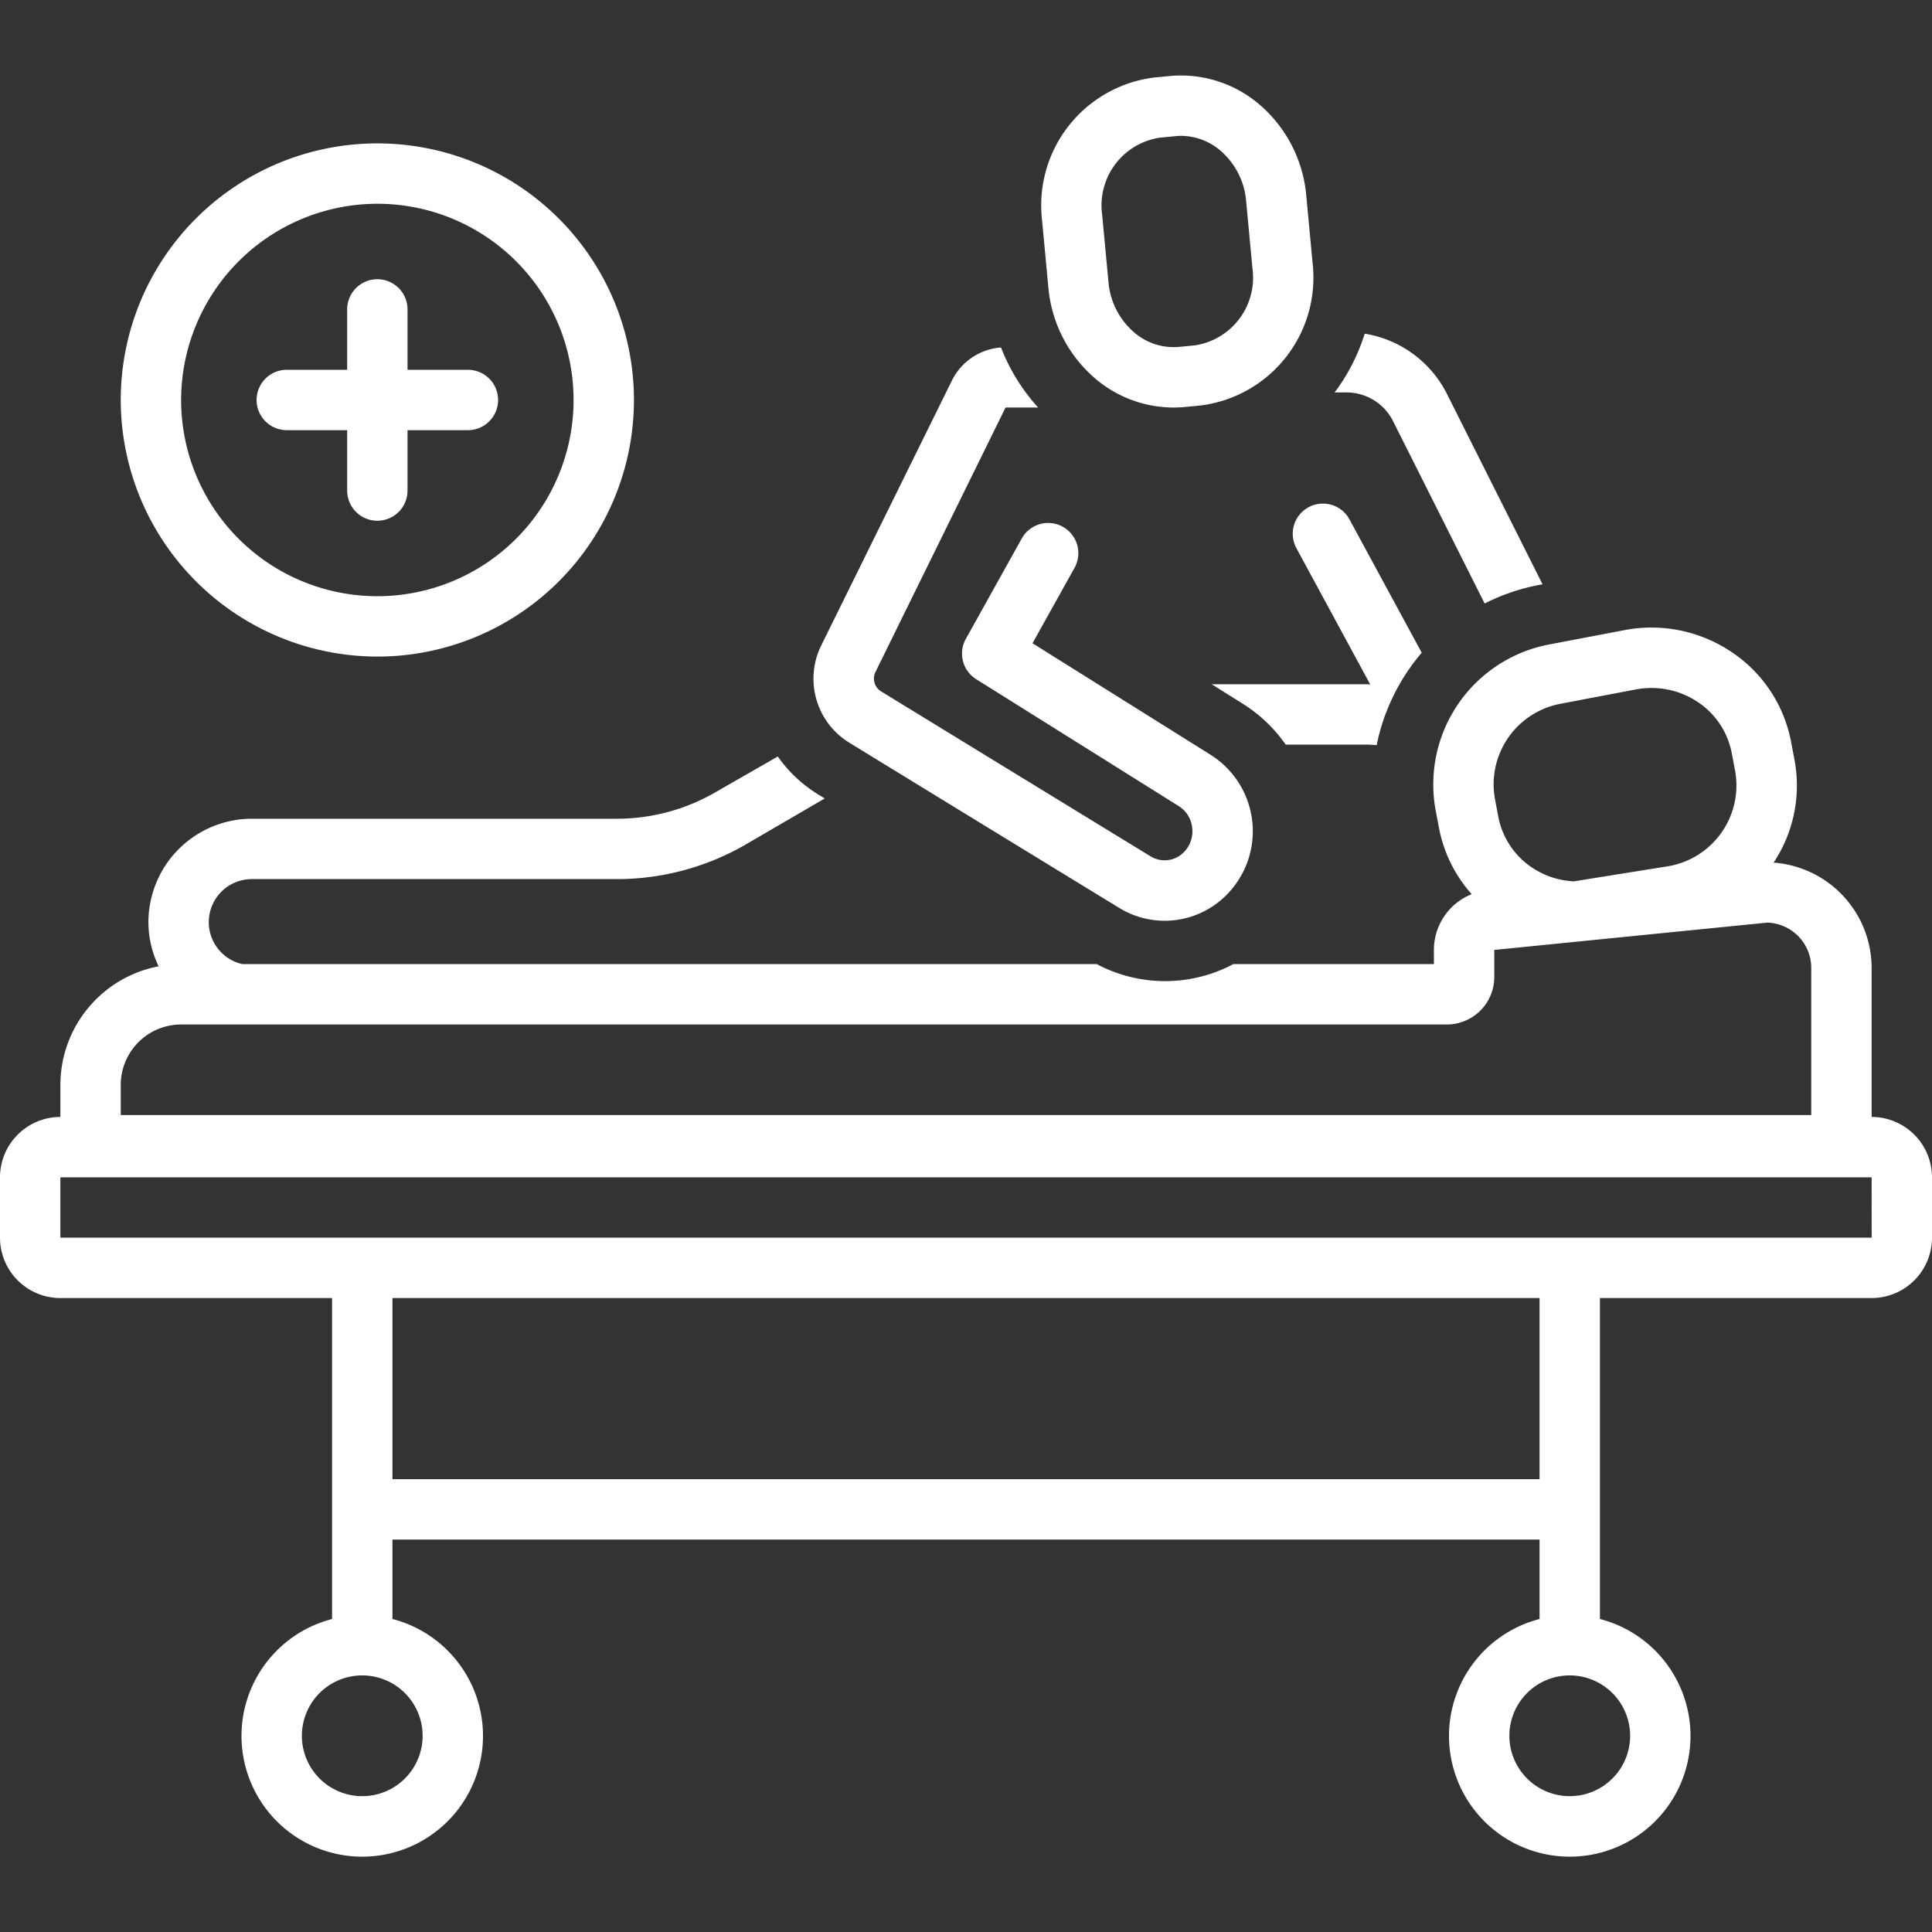
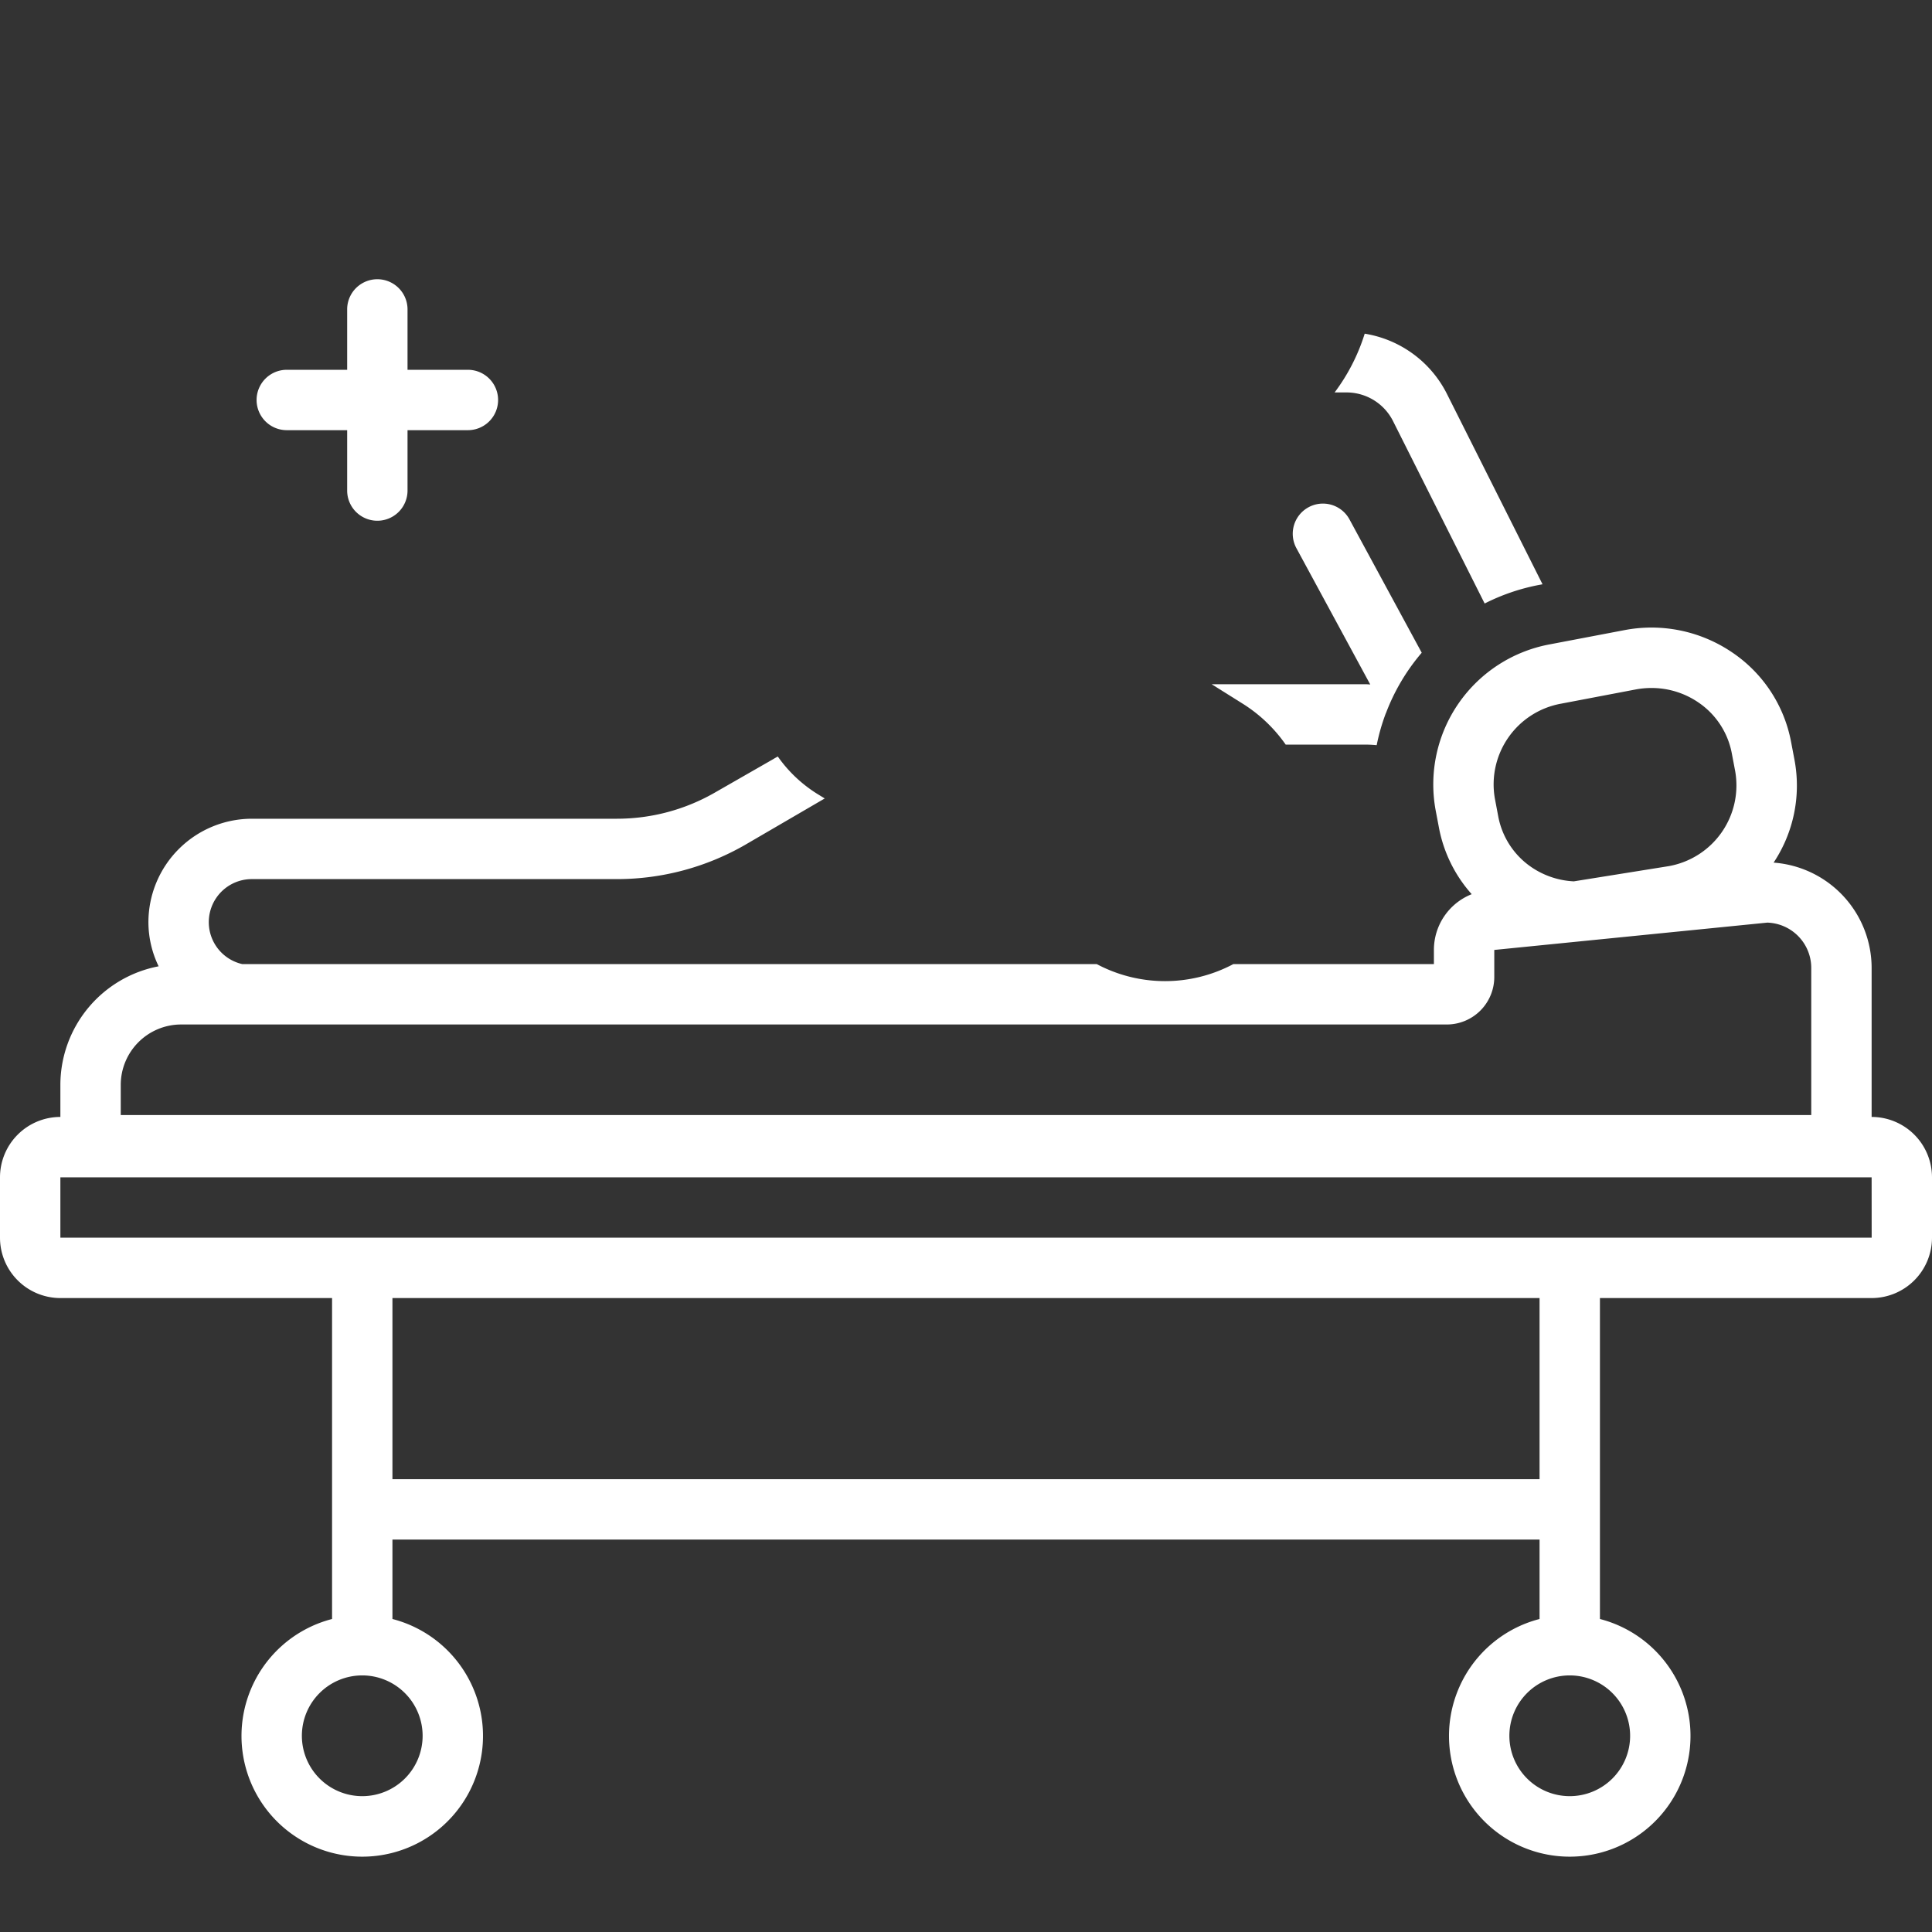
<svg xmlns="http://www.w3.org/2000/svg" version="1.1" width="512" height="512" x="0" y="0" viewBox="0 0 128 128" style="enable-background:new 0 0 512 512" class="">
  <rect x="0" y="0" width="128" height="128" fill="#333333" stroke="none" />
  <g>
-     <path d="M25 43.5a17 17 0 1 0-17-17 17.019 17.019 0 0 0 17 17Zm0-30a13 13 0 1 1-13 13 13.015 13.015 0 0 1 13-13ZM66.62 27h2.16a12.778 12.778 0 0 1-2.46-3.978 3.95 3.95 0 0 0-3.261 2.206l-8.642 17.517a4.978 4.978 0 0 0 1.872 6.474c4.293 2.631 13.411 8.216 17.867 10.935a5.756 5.756 0 0 0 7.133-.893 5.983 5.983 0 0 0-1.062-9.24l-11.82-7.404 2.783-4.995a2 2 0 1 0-3.494-1.948l-3.708 6.656a2 2 0 0 0 .686 2.668l13.43 8.414a1.926 1.926 0 0 1 .882 1.42 1.974 1.974 0 0 1-.547 1.622 1.777 1.777 0 0 1-2.199.286c-4.454-2.72-13.57-8.302-17.861-10.931a.995.995 0 0 1-.374-1.295ZM86.541 12.93a8.975 8.975 0 0 0-3.161-6.058 7.997 7.997 0 0 0-5.889-1.835l-1.042.101a8.537 8.537 0 0 0-7.408 9.472l.418 4.462a8.975 8.975 0 0 0 3.161 6.057A8.019 8.019 0 0 0 77.745 27q.381 0 .764-.036l1.042-.101a8.537 8.537 0 0 0 7.408-9.472Zm-7.376 9.951-1.041.101a4.004 4.004 0 0 1-2.956-.937A4.945 4.945 0 0 1 73.44 18.7l-.418-4.462a4.538 4.538 0 0 1 3.812-5.117l1.041-.1a3.65 3.65 0 0 1 .372-.02 4.05 4.05 0 0 1 2.584.956 4.948 4.948 0 0 1 1.727 3.346l.418 4.462a4.538 4.538 0 0 1-3.812 5.117Z" fill="#ffffff" opacity="1" data-original="#000000" class="" />
    <path d="M19 28.5h4v4a2 2 0 0 0 4 0v-4h4a2 2 0 0 0 0-4h-4v-4a2 2 0 0 0-4 0v4h-4a2 2 0 0 0 0 4ZM86.695 33.606a2 2 0 0 0-.805 2.712l4.892 9.03c-.095-.003-.187-.015-.282-.015H80.277l2.074 1.3a9.858 9.858 0 0 1 2.83 2.7H90.5c.24 0 .475.016.709.036a13.496 13.496 0 0 1 .606-2.114l.003.005a13.488 13.488 0 0 1 2.375-4.015l-4.786-8.833a2 2 0 0 0-2.712-.806ZM92.303 27.92l6.059 12.064a13.572 13.572 0 0 1 3.585-1.227l.25-.047-6.32-12.585a7.42 7.42 0 0 0-5.462-4.018A12.829 12.829 0 0 1 88.422 26h.784a3.45 3.45 0 0 1 3.097 1.92Z" fill="#ffffff" opacity="1" data-original="#000000" class="" />
    <path d="M124 74v-9.875a7.005 7.005 0 0 0-6.494-6.974 9.211 9.211 0 0 0 1.387-6.79l-.228-1.202a9.205 9.205 0 0 0-3.897-5.93 9.507 9.507 0 0 0-7.166-1.477l-4.909.935a9.439 9.439 0 0 0-7.586 10.952l.228 1.203a9.165 9.165 0 0 0 2.169 4.4A3.972 3.972 0 0 0 95 62.935v.94H81.71a9.639 9.639 0 0 1-9.046 0H16.056a2.851 2.851 0 0 1 .631-5.632H40.88a17.032 17.032 0 0 0 8.458-2.253l5.303-3.09-.44-.27a9.032 9.032 0 0 1-2.67-2.51c-.102.06-.196.107-.304.175l-3.88 2.224a13.015 13.015 0 0 1-6.467 1.724H16.687a6.863 6.863 0 0 0-6.854 6.855 6.716 6.716 0 0 0 .677 2.922A8.01 8.01 0 0 0 4 71.875V74a4.004 4.004 0 0 0-4 4v4a4.004 4.004 0 0 0 4 4h18v21.263a8 8 0 1 0 4 0V102h76v5.263a8 8 0 1 0 4 0V86h18a4.004 4.004 0 0 0 4-4v-4a4.004 4.004 0 0 0-4-4Zm-20.559-27.383 4.909-.935a5.667 5.667 0 0 1 1.067-.101 5.487 5.487 0 0 1 3.1.954 5.24 5.24 0 0 1 2.218 3.368l.228 1.203a5.434 5.434 0 0 1-4.404 6.278l-6.29 1.008a5.459 5.459 0 0 1-2.785-.925 5.237 5.237 0 0 1-2.22-3.369l-.227-1.203a5.434 5.434 0 0 1 4.404-6.278ZM8 71.875a4.004 4.004 0 0 1 4-4h83.857A3.147 3.147 0 0 0 99 64.733v-1.797l18.087-1.81a3.004 3.004 0 0 1 2.913 3v9.75H8ZM28 115a4 4 0 1 1-4-4 4.004 4.004 0 0 1 4 4Zm-2-17V86h76v12Zm82 17a4 4 0 1 1-4-4 4.004 4.004 0 0 1 4 4Zm-4-33H4v-4h120l.003 4Z" fill="#ffffff" opacity="1" data-original="#000000" class="" />
  </g>
</svg>